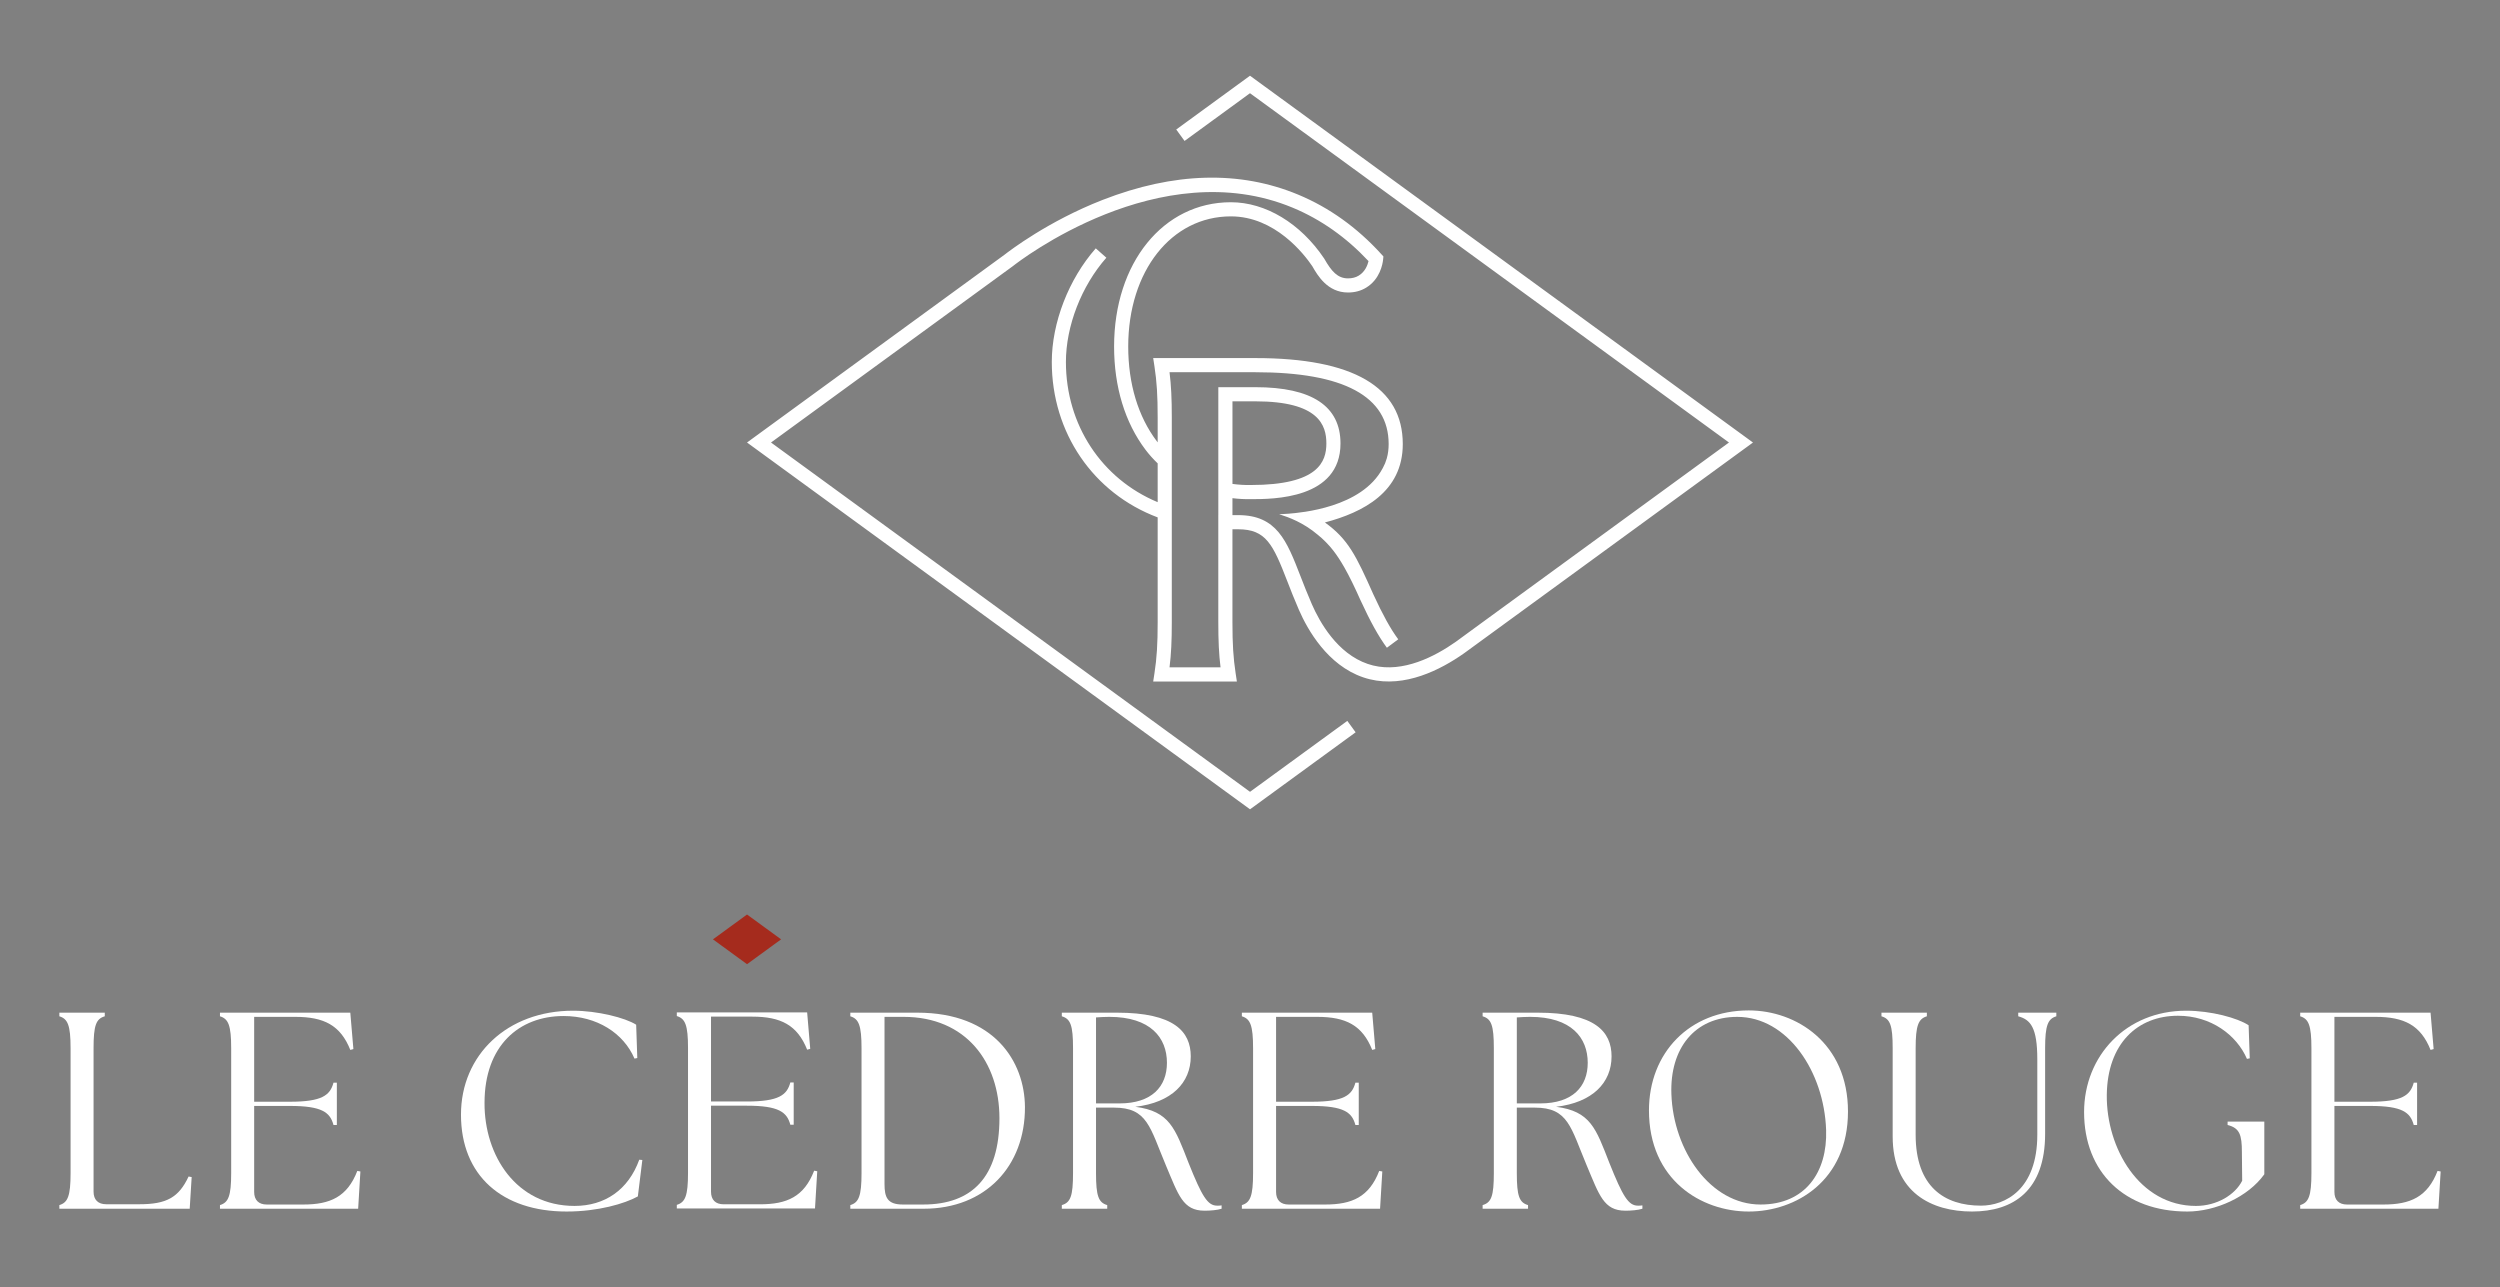
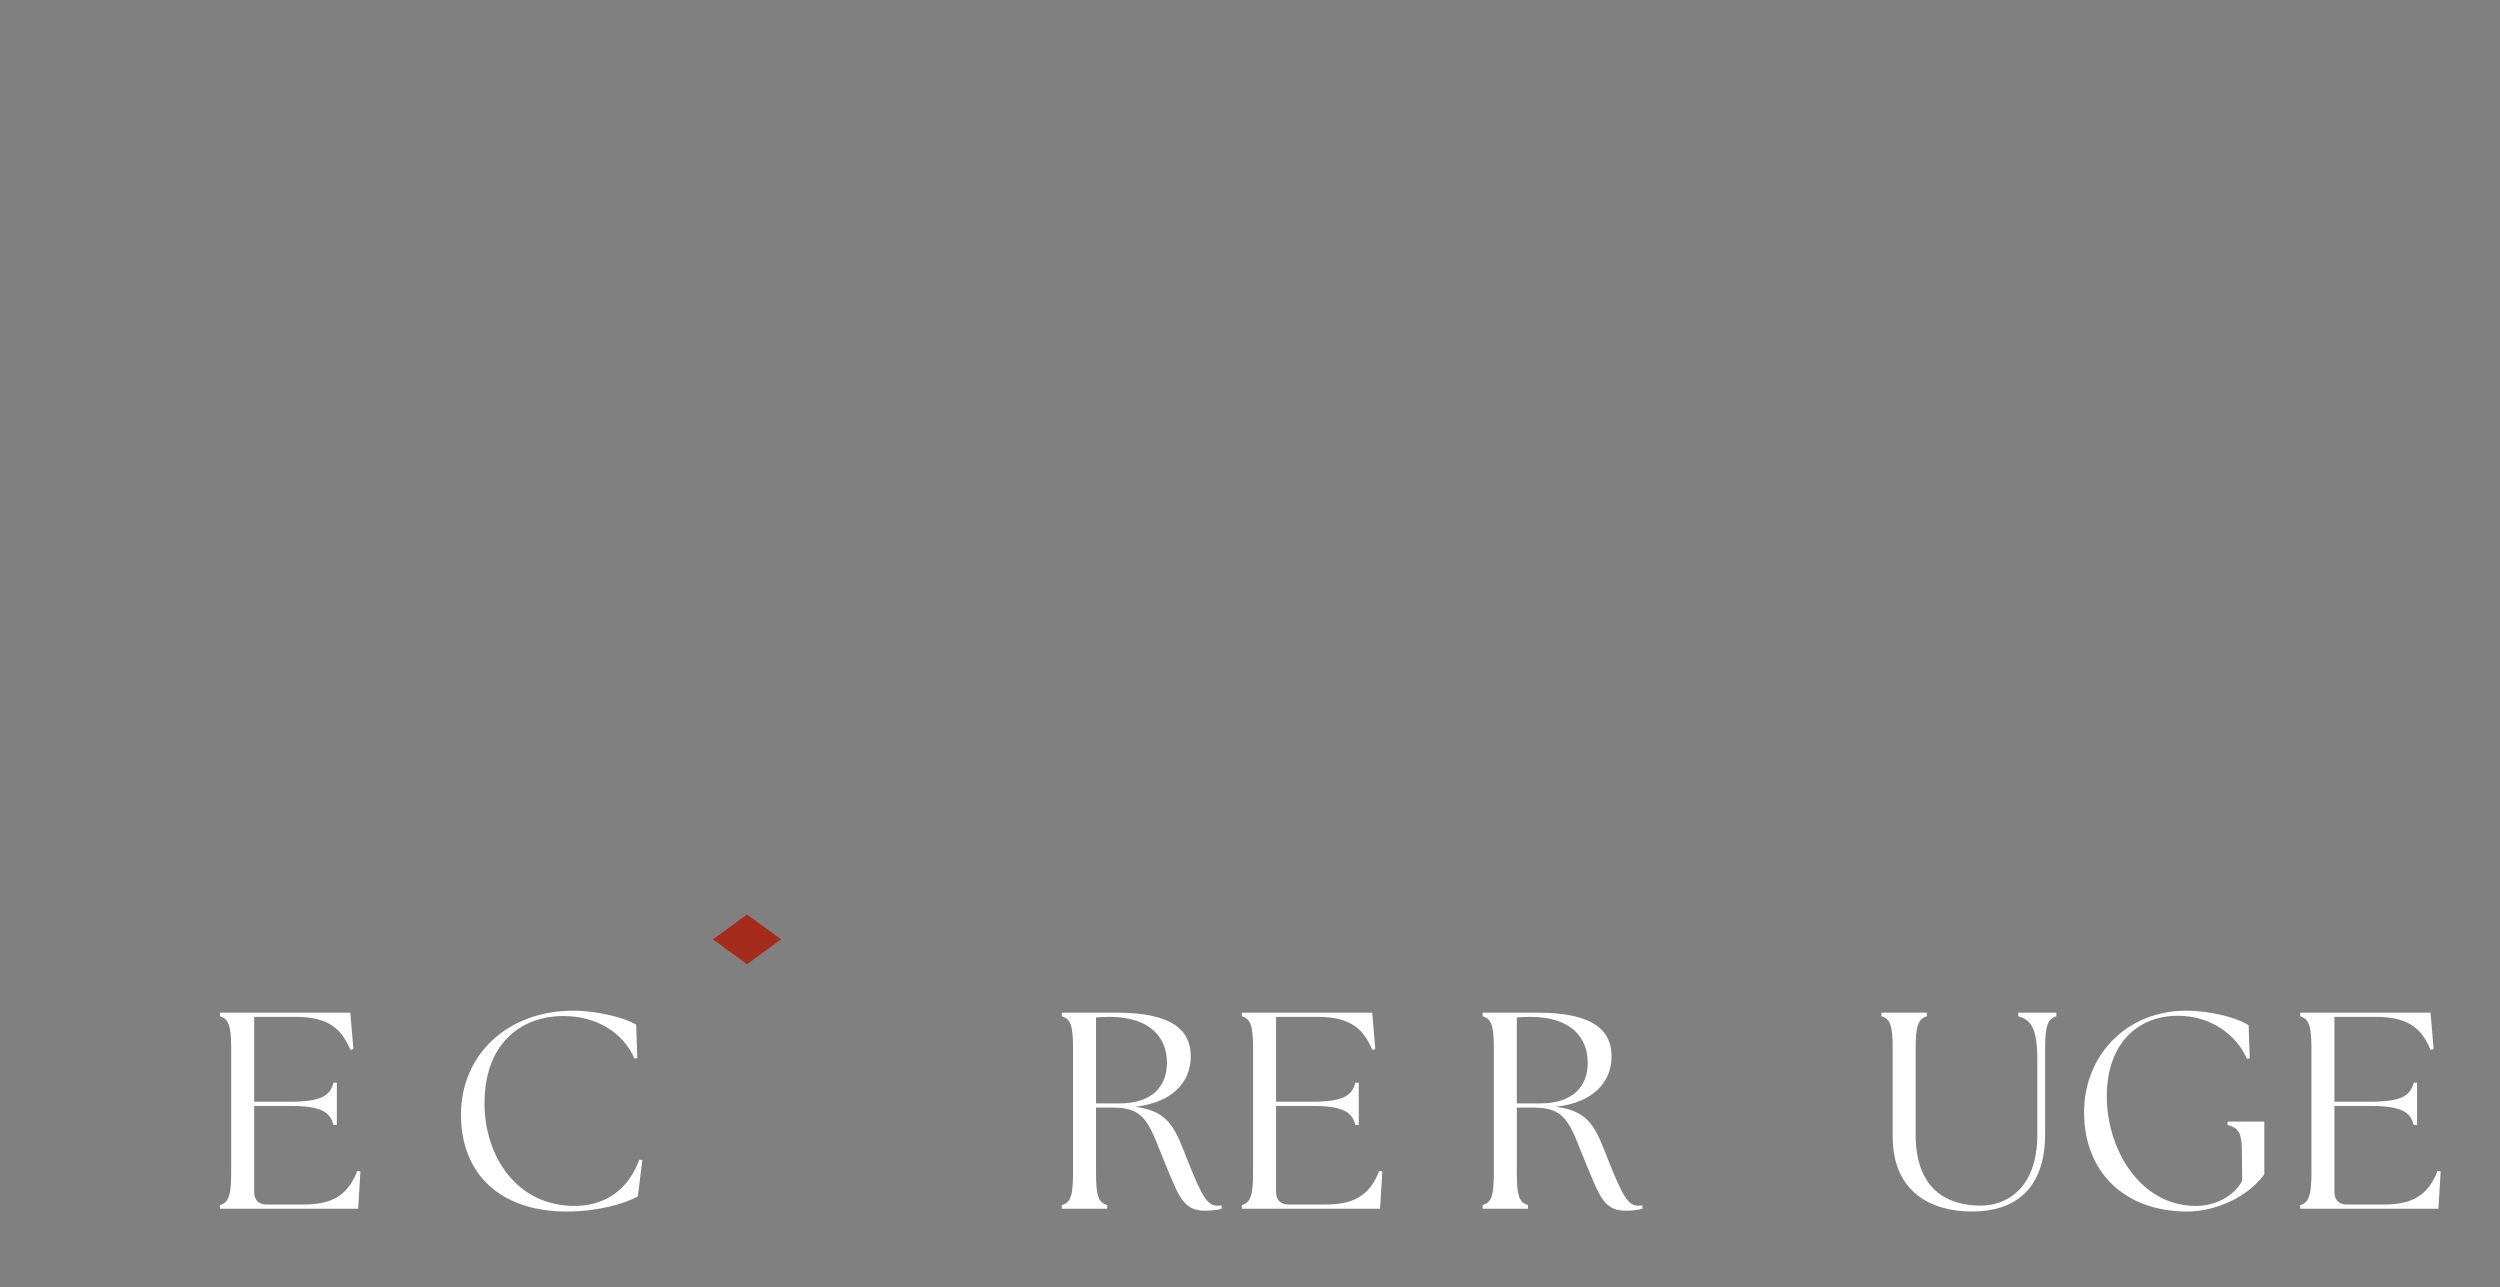
<svg xmlns="http://www.w3.org/2000/svg" id="Calque_1" viewBox="0 0 591.617 304.623">
  <rect x="0" y="0" width="591.617" height="304.623" fill="#808080" stroke="none" />
  <defs>
    <style>.cls-1{fill:#a52b1d;}.cls-2{fill:#fff;}</style>
  </defs>
-   <path class="cls-2" d="M295.806,17.919l-17.453,12.729,1.968,2.707,15.485-11.295,113.35,82.66-59.009,43.037-5.636,4.122c-5.006,3.525-12.467,7.355-19.574,5.609-.44-.105-.855-.23-1.271-.373-7.203-2.453-11.377-9.908-13.221-14.135-1.041-2.382-1.92-4.643-2.693-6.637-3.253-8.383-5.603-14.441-14.755-14.441h-1.342v-4.007c1.452.177,2.913.254,4.375.23,5.24,0,21.194,0,21.194-13.179,0-8.837-6.768-13.318-20.119-13.318h-8.793v30.274h-.005v25.315c0,4.481.148,7.598.53,10.711h-12.07c.387-3.103.535-6.226.535-10.711v-48.407c0-4.495-.148-7.618-.535-10.721h20.333c20.916,0,31.52,5.719,31.52,17.005,0,1.186-.143,2.295-.43,3.333-.005.024-.01.048-.019.067,0,.009-.005.014-.005.019-.22.774-.521,1.506-.903,2.194-.009.015-.015.034-.024.048-.019.033-.033.067-.057.1-4.953,9.296-19.325,10.472-22.191,10.707-1.108.091-1.987.115-2.297.124,2.345.751,5.692,1.941,9.18,4.892,1.204.952,2.623,2.381,3.659,3.73.898,1.157,1.749,2.472,2.589,3.95.005,0,.005.005.005.005,1.252,2.2,2.489,4.768,3.812,7.742,2.345,5.097,4.337,8.684,6.266,11.285l2.685-1.999c-1.791-2.405-3.673-5.805-5.909-10.669-4.041-9.081-5.93-13.02-11.444-16.98,9.054-2.392,18.427-7.226,18.427-18.549,0-13.504-11.731-20.352-34.863-20.352h-24.202l.296,1.932c.559,3.615.764,6.905.764,12.137v5.872c-.067-.086-.138-.172-.205-.263-4.428-5.853-6.763-13.604-6.763-22.422,0-17.836,10.217-30.791,24.293-30.791,10.46,0,17.353,8.957,19.268,11.792,1.261,2.204,3.601,6.226,8.454,6.226,1.605,0,3.052-.387,4.294-1.152,3.277-1.994,3.897-5.58,4.007-6.633l.076-.746-.506-.555c-5.708-6.283-12.319-11.018-19.646-14.068-13.837-5.762-29.414-5.341-46.308,1.243-12.892,5.031-22.072,12.079-23.204,12.964l-60.938,44.443,119.034,86.801,24.99-18.224-1.968-2.702-23.023,16.785-113.355-82.66,57.256-41.756.048-.038c1.399-1.1,34.677-26.884,66.183-13.762,6.639,2.764,12.657,7.01,17.912,12.629-.225.942-.803,2.511-2.307,3.424-.712.44-1.567.66-2.546.66-2.474,0-3.916-1.683-5.583-4.595l-.062-.105c-5.607-8.34-13.861-13.318-22.077-13.318-16.016,0-27.637,14.36-27.637,34.138,0,9.55,2.57,18.004,7.442,24.445.86,1.138,1.83,2.219,2.871,3.218v9.177c-13.269-5.528-21.714-18.3-21.714-33.177,0-8.512,3.669-17.97,9.572-24.674l-2.507-2.214c-6.42,7.292-10.408,17.598-10.408,26.888,0,16.732,9.791,31.035,25.057,36.778v24.78c0,5.222-.205,8.512-.764,12.132l-.296,1.927h19.803l-.291-1.927c-.554-3.63-.76-6.915-.76-12.132v-21.322h.005v-.646h1.342c6.601,0,8.244,3.553,11.64,12.309.783,2.023,1.676,4.318,2.746,6.766,2.063,4.729,6.787,13.093,15.203,15.962.511.177,1.022.325,1.553.454,8.33,2.047,16.723-2.2,22.32-6.14l68.375-49.88-119.029-86.801ZM291.656,94.974h5.45c15.036,0,16.775,5.69,16.775,9.97s-1.853,9.832-17.85,9.832h-.052c-1.438.029-2.889-.062-4.322-.258v-19.544Z" />
  <path class="cls-2" d="M544.336,286.04v-.861c1.99-.596,2.655-2.121,2.655-7.555v-29.563c0-5.436-.664-6.959-2.655-7.557v-.861h30.847l.729,8.618-.729.199c-2.322-5.834-6.237-7.823-13.001-7.823h-9.751v20.084h8.489c7.563,0,9.485-1.524,10.282-4.506h.795v10.009h-.795c-.797-2.983-2.719-4.508-10.282-4.508h-8.489v20.349c0,1.922,1.061,2.983,2.983,2.983h8.624c6.368,0,10.415-1.789,12.802-7.954l.731.133-.531,8.815h-32.702Z" />
  <path class="cls-2" d="M517.603,286.704c-14.792,0-24.411-9.28-24.411-23.531,0-13.321,9.95-23.994,24.145-23.994,5.903,0,12.204,1.725,14.792,3.448l.264,7.821-.662.133c-2.455-5.7-8.557-10.208-16.318-10.208-9.552,0-16.716,6.561-16.849,18.757-.133,12.528,7.694,26.248,21.094,26.248,4.975,0,9.288-2.651,10.946-5.965l-.068-6.76c0-4.11-.529-5.7-3.381-6.43v-.795h8.688v12.462c-3.846,5.37-11.54,8.815-18.24,8.815Z" />
  <path class="cls-2" d="M466.666,286.702c-9.485,0-18.771-4.44-18.771-17.763v-20.878c0-5.436-.598-6.959-2.653-7.557v-.861h10.745v.861c-1.99.598-2.655,2.121-2.655,7.557v20.48c0,12.329,6.833,16.771,15.457,16.771,5.704,0,13.333-3.778,13.333-16.771v-17.829c0-7.555-1.592-9.413-4.512-10.208v-.861h9.014v.861c-1.988.598-2.653,2.121-2.653,7.557v20.283c0,13.323-7.426,18.359-17.306,18.359Z" />
-   <path class="cls-2" d="M413.836,286.704c-11.276,0-23.614-7.491-23.614-23.928,0-13.589,9.552-23.664,23.614-23.664,11.21,0,23.483,7.69,23.483,23.93,0,16.37-12.337,23.662-23.483,23.662ZM395.53,258.93c.463,13.323,9.22,26.117,21.094,26.117,10.612,0,15.853-7.69,15.521-17.632-.465-13.853-9.153-26.777-21.027-26.777-10.083,0-15.986,7.491-15.587,18.292Z" />
  <path class="cls-2" d="M384.619,286.505c-5.106,0-6.169-3.713-9.087-10.606-3.846-9.147-4.377-13.786-12.337-13.786h-4.247v15.511c0,5.434.598,6.96,2.655,7.555v.861h-10.745v-.861c2.055-.596,2.653-2.121,2.653-7.555v-29.563c0-5.436-.598-6.959-2.653-7.557v-.861h13.066c13.466,0,17.445,4.442,17.445,10.341,0,6.231-4.51,10.936-13.132,11.931,8.157,1.061,9.419,5.104,12.603,13.257,3.184,7.954,4.51,10.141,6.766,10.141.396,0,.729,0,1.061-.066v.795c-.996.332-2.719.465-4.047.465ZM358.949,261.118h5.573c7.628,0,11.21-3.977,11.21-9.61,0-5.901-3.846-10.872-13.665-10.872-.994,0-2.055.066-3.117.133v20.349Z" />
  <path class="cls-2" d="M293.884,286.04v-.861c1.99-.596,2.653-2.121,2.653-7.555v-29.563c0-5.436-.662-6.959-2.653-7.557v-.861h30.845l.731,8.618-.731.199c-2.321-5.834-6.235-7.823-13.001-7.823h-9.751v20.084h8.491c7.561,0,9.485-1.524,10.282-4.506h.795v10.009h-.795c-.797-2.983-2.721-4.508-10.282-4.508h-8.491v20.349c0,1.922,1.061,2.983,2.985,2.983h8.624c6.368,0,10.415-1.789,12.802-7.954l.729.133-.529,8.815h-32.702Z" />
  <path class="cls-2" d="M285.039,286.505c-5.108,0-6.169-3.713-9.087-10.606-3.848-9.147-4.379-13.786-12.337-13.786h-4.247v15.511c0,5.434.598,6.96,2.653,7.555v.861h-10.745v-.861c2.057-.596,2.653-2.121,2.653-7.555v-29.563c0-5.436-.596-6.959-2.653-7.557v-.861h13.068c13.466,0,17.445,4.442,17.445,10.341,0,6.231-4.51,10.936-13.134,11.931,8.159,1.061,9.419,5.104,12.605,13.257,3.184,7.954,4.51,10.141,6.764,10.141.398,0,.731,0,1.063-.066v.795c-.996.332-2.719.465-4.047.465ZM259.369,261.118h5.573c7.628,0,11.21-3.977,11.21-9.61,0-5.901-3.848-10.872-13.665-10.872-.994,0-2.057.066-3.117.133v20.349Z" />
-   <path class="cls-2" d="M201.226,286.04v-.861c1.99-.596,2.653-2.121,2.653-7.555v-29.563c0-5.436-.664-6.959-2.653-7.557v-.861h15.854c18.24,0,25.405,11.598,25.471,22.338.064,13.985-9.354,24.06-23.946,24.06h-17.38ZM209.318,280.207c0,3.115.664,4.838,4.313,4.838h4.842c11.609,0,18.041-6.561,18.041-20.414,0-13.257-7.893-23.996-22.684-23.996h-4.512v39.571Z" />
-   <path class="cls-2" d="M160.165,285.985v-.861c1.99-.596,2.653-2.121,2.653-7.555v-29.563c0-5.436-.663-6.959-2.653-7.557v-.861h30.845l.729,8.618-.729.199c-2.323-5.834-6.236-7.823-13.001-7.823h-9.751v20.084h8.49c7.562,0,9.486-1.524,10.282-4.506h.796v10.009h-.796c-.796-2.983-2.72-4.508-10.282-4.508h-8.49v20.349c0,1.922,1.061,2.983,2.984,2.983h8.623c6.369,0,10.415-1.789,12.802-7.954l.73.133-.531,8.815h-32.702Z" />
  <path class="cls-2" d="M134.096,286.704c-15.256,0-25.006-8.485-25.006-22.933,0-14.118,10.946-24.592,26.532-24.592,5.705,0,12.338,1.658,14.925,3.315l.266,7.887-.664.133c-2.586-6.032-8.888-10.075-16.781-10.075-10.548,0-18.706,7.026-18.706,20.548-.067,12.46,7.495,24.39,21.292,24.39,7.164,0,12.736-3.778,15.323-10.936l.73.066-1.062,8.618c-3.117,1.723-9.419,3.578-16.848,3.578Z" />
  <path class="cls-2" d="M52.055,286.04v-.861c1.989-.596,2.653-2.121,2.653-7.555v-29.563c0-5.436-.663-6.959-2.653-7.557v-.861h30.844l.73,8.618-.73.199c-2.322-5.834-6.236-7.823-13.001-7.823h-9.751v20.084h8.49c7.561,0,9.486-1.524,10.282-4.506h.796v10.009h-.796c-.796-2.983-2.719-4.508-10.282-4.508h-8.49v20.349c0,1.922,1.062,2.983,2.985,2.983h8.623c6.368,0,10.415-1.789,12.802-7.954l.73.133-.531,8.815h-32.702Z" />
-   <path class="cls-2" d="M14.048,286.04v-.861c1.99-.596,2.653-2.121,2.653-7.555v-29.563c0-5.436-.663-6.959-2.653-7.557v-.861h10.746v.861c-2.057.598-2.653,2.121-2.653,7.557v33.936c0,1.922,1.062,2.983,2.985,2.983h7.893c6.368,0,9.287-1.59,11.609-6.561l.73.131-.464,7.491H14.048Z" />
  <polygon class="cls-1" points="168.72 222.294 176.782 228.173 184.843 222.294 176.781 216.415 168.72 222.294" />
</svg>